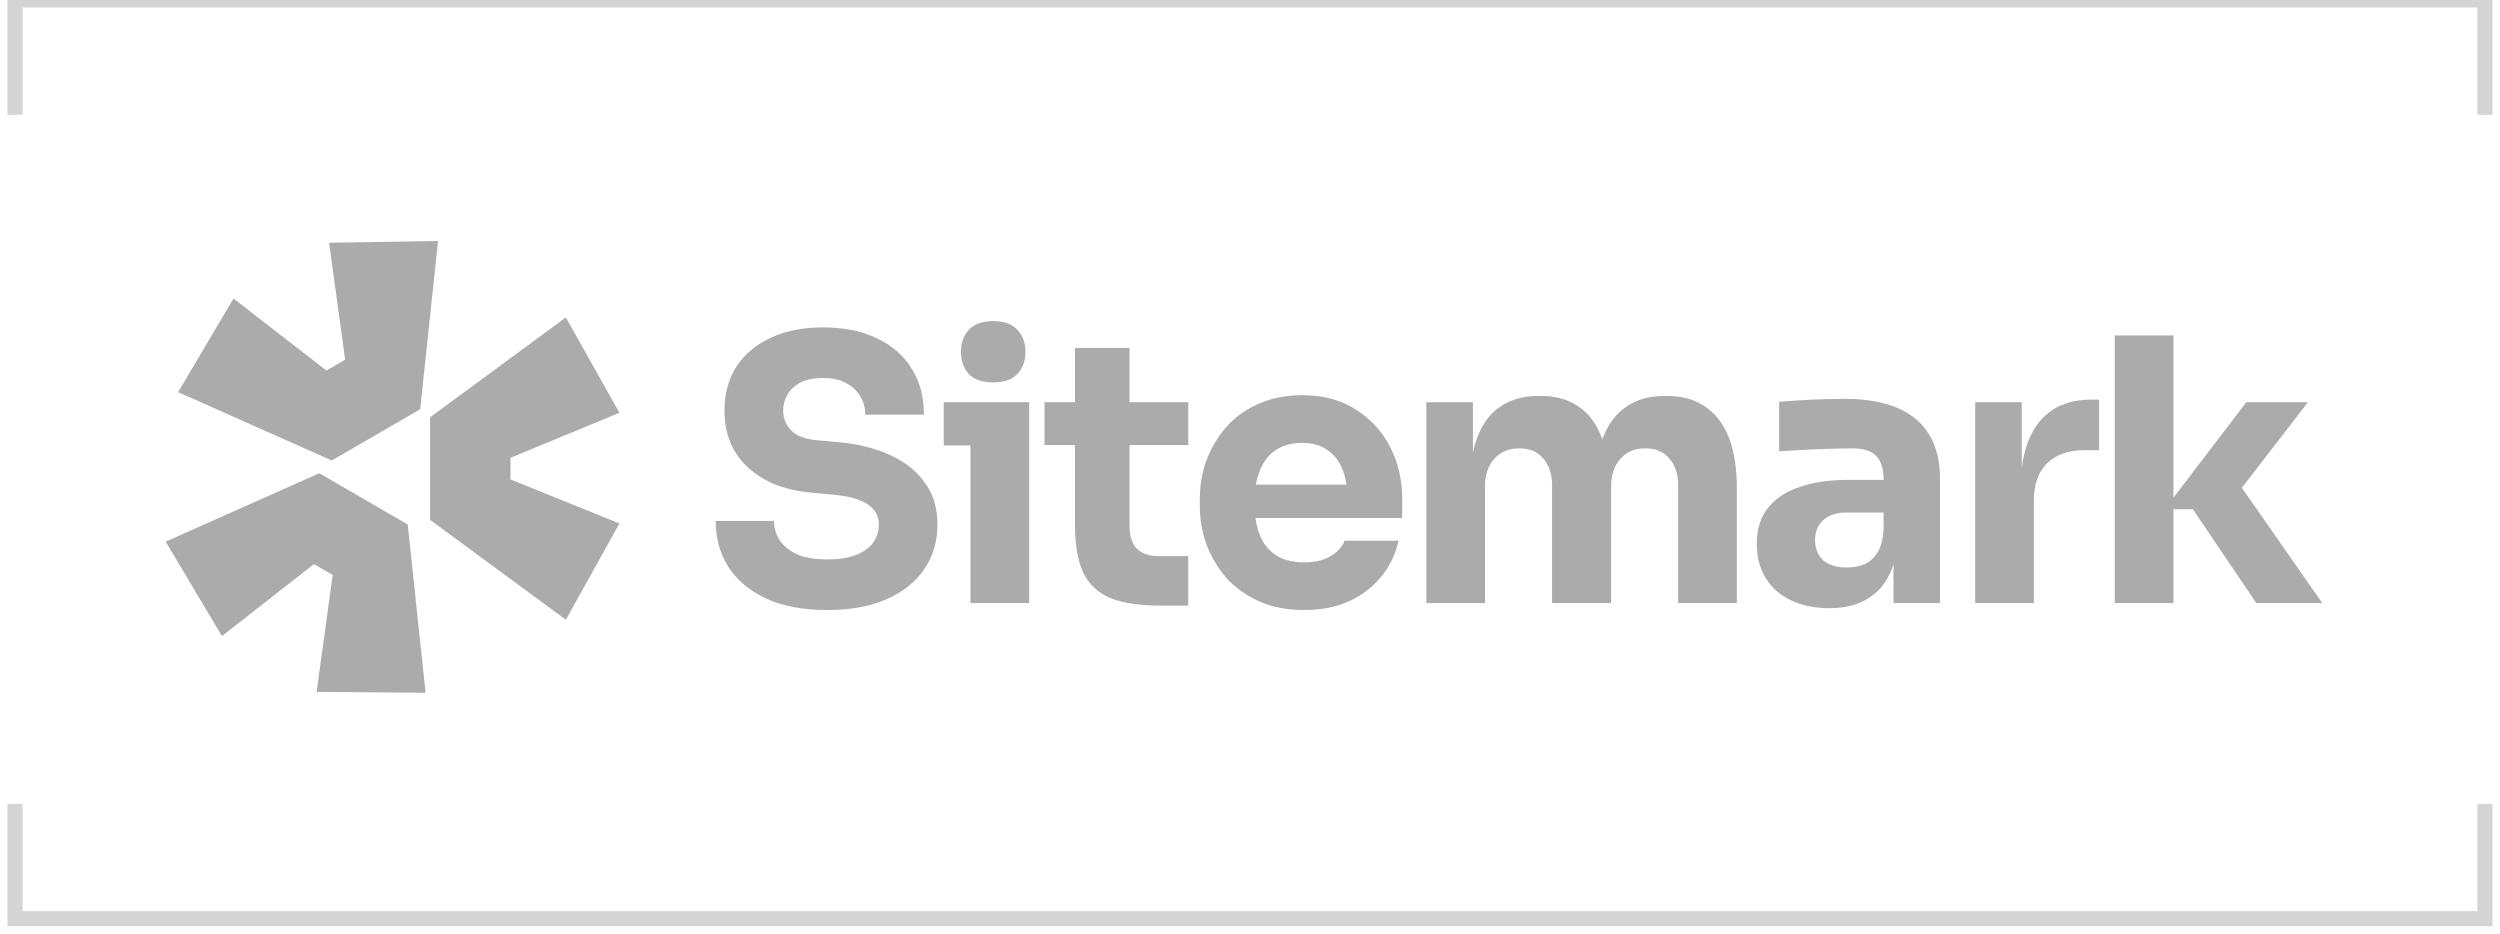
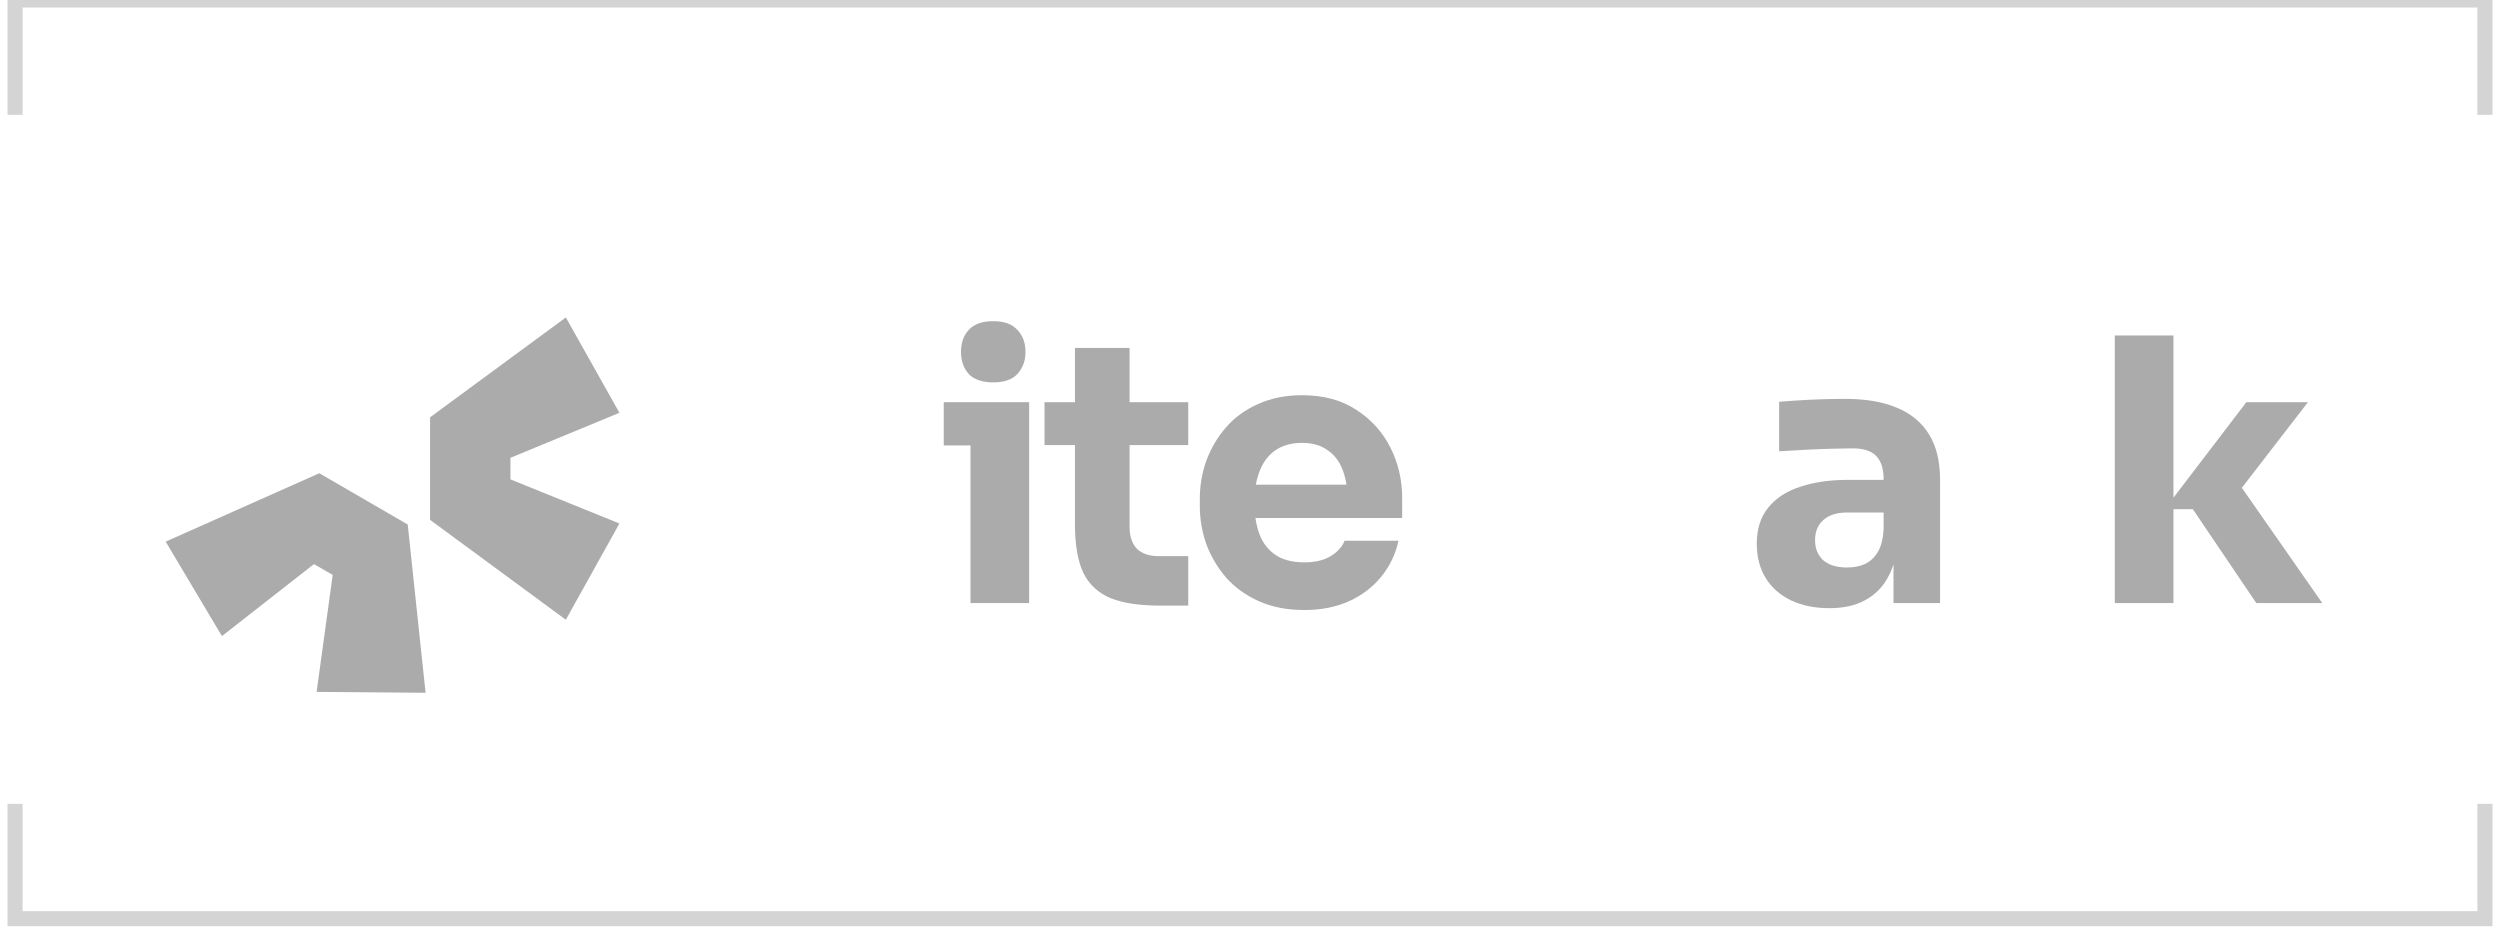
<svg xmlns="http://www.w3.org/2000/svg" width="166" height="62" viewBox="0 0 166 62" fill="none">
  <path d="M11 35.964L21.201 31.423L27.073 34.828L28.259 46L21.023 45.941L22.091 38.174L20.846 37.457L14.736 42.236L11 35.964Z" fill="#ABABAB" />
  <path d="M28.557 34.52L37.572 41.151L41.13 34.759L33.894 31.831V30.398L41.13 27.41L37.572 21.078L28.557 27.709V34.52Z" fill="#ABABAB" />
-   <path d="M27.901 27.172L29.087 16L21.852 16.119L22.919 23.886L21.674 24.603L15.505 19.823L11.828 26.037L22.029 30.577L27.901 27.172Z" fill="#ABABAB" />
  <path d="M64.441 29.576V40.043H68.335V26.704H62.664V29.576H64.441Z" fill="#ABABAB" />
  <path d="M64.32 24.83C64.677 25.203 65.22 25.39 65.95 25.39C66.681 25.39 67.216 25.203 67.556 24.83C67.914 24.441 68.092 23.954 68.092 23.37C68.092 22.769 67.914 22.282 67.556 21.909C67.216 21.52 66.681 21.325 65.95 21.325C65.22 21.325 64.677 21.52 64.32 21.909C63.979 22.282 63.809 22.769 63.809 23.37C63.809 23.954 63.979 24.441 64.32 24.83Z" fill="#ABABAB" />
-   <path d="M50.883 39.751C51.986 40.254 53.341 40.505 54.947 40.505C56.456 40.505 57.754 40.27 58.842 39.799C59.929 39.329 60.764 38.672 61.348 37.828C61.949 36.968 62.249 35.97 62.249 34.834C62.249 33.73 61.965 32.797 61.397 32.035C60.845 31.256 60.075 30.648 59.085 30.209C58.095 29.755 56.951 29.471 55.653 29.358L54.29 29.236C53.479 29.171 52.894 28.952 52.537 28.578C52.18 28.205 52.002 27.767 52.002 27.264C52.002 26.875 52.099 26.518 52.294 26.193C52.489 25.852 52.781 25.585 53.17 25.39C53.576 25.195 54.071 25.098 54.655 25.098C55.271 25.098 55.783 25.212 56.188 25.439C56.278 25.487 56.362 25.538 56.442 25.593L56.461 25.606C56.491 25.627 56.52 25.648 56.549 25.67C56.795 25.858 56.992 26.081 57.138 26.339C57.348 26.696 57.454 27.094 57.454 27.532H61.348C61.348 26.364 61.081 25.349 60.545 24.489C60.01 23.613 59.239 22.94 58.233 22.469C57.243 21.982 56.05 21.739 54.655 21.739C53.324 21.739 52.172 21.966 51.199 22.421C50.225 22.859 49.462 23.492 48.911 24.319C48.375 25.147 48.107 26.128 48.107 27.264C48.107 28.838 48.635 30.104 49.69 31.061C50.744 32.019 52.156 32.57 53.925 32.716L55.264 32.838C56.35 32.935 57.138 33.154 57.624 33.495C58.111 33.82 58.355 34.266 58.355 34.834C58.355 35.095 58.312 35.34 58.226 35.568C58.163 35.738 58.076 35.899 57.965 36.051C57.705 36.392 57.324 36.659 56.821 36.854C56.318 37.049 55.693 37.146 54.947 37.146C54.119 37.146 53.446 37.033 52.927 36.805C52.407 36.562 52.018 36.246 51.758 35.856C51.515 35.467 51.394 35.045 51.394 34.59H47.523C47.523 35.743 47.807 36.765 48.375 37.657C48.943 38.534 49.779 39.232 50.883 39.751Z" fill="#ABABAB" />
  <path d="M77.025 40.213C75.678 40.213 74.591 40.051 73.763 39.726C72.935 39.386 72.327 38.825 71.937 38.047C71.564 37.251 71.378 36.181 71.378 34.834V29.552H69.357V26.704H71.378V23.102H75.004V26.704H78.899V29.552H75.004V34.98C75.004 35.613 75.167 36.099 75.491 36.44C75.832 36.765 76.31 36.927 76.927 36.927H78.899V40.213H77.025Z" fill="#ABABAB" />
  <path fill-rule="evenodd" clip-rule="evenodd" d="M83.587 39.921C84.463 40.31 85.469 40.505 86.605 40.505C87.724 40.505 88.714 40.31 89.574 39.921C90.434 39.532 91.148 38.988 91.716 38.29C92.284 37.593 92.666 36.797 92.86 35.905H89.282C89.12 36.311 88.812 36.651 88.357 36.927C87.903 37.203 87.319 37.341 86.605 37.341C86.163 37.341 85.767 37.288 85.419 37.184C85.154 37.104 84.917 36.995 84.706 36.854C84.22 36.53 83.862 36.075 83.635 35.491C83.572 35.325 83.518 35.151 83.473 34.97C83.427 34.786 83.389 34.595 83.361 34.396H93.104V33.081C93.104 31.864 92.844 30.745 92.325 29.723C91.805 28.684 91.051 27.848 90.061 27.216C89.088 26.567 87.887 26.242 86.459 26.242C85.371 26.242 84.398 26.437 83.538 26.826C82.695 27.199 81.989 27.71 81.421 28.36C80.853 29.009 80.415 29.747 80.106 30.575C79.814 31.386 79.668 32.238 79.668 33.13V33.617C79.668 34.477 79.814 35.321 80.106 36.148C80.415 36.96 80.853 37.698 81.421 38.363C82.005 39.013 82.726 39.532 83.587 39.921ZM83.428 31.989C83.439 31.938 83.45 31.887 83.463 31.837C83.497 31.699 83.536 31.567 83.58 31.441C83.605 31.37 83.631 31.3 83.66 31.232C83.903 30.631 84.26 30.177 84.731 29.869C84.907 29.753 85.097 29.66 85.302 29.588C85.646 29.467 86.032 29.406 86.459 29.406C87.124 29.406 87.676 29.56 88.114 29.869C88.568 30.161 88.909 30.591 89.136 31.159C89.155 31.204 89.172 31.251 89.189 31.298C89.216 31.374 89.241 31.451 89.264 31.53C89.298 31.648 89.328 31.77 89.355 31.896C89.374 31.988 89.391 32.084 89.406 32.181H83.391C83.402 32.116 83.415 32.052 83.428 31.989Z" fill="#ABABAB" />
-   <path d="M94.711 40.043V26.704H97.802V30.064C97.844 29.864 97.892 29.672 97.945 29.488C97.991 29.334 98.04 29.184 98.094 29.041C98.435 28.132 98.946 27.451 99.628 26.996C100.309 26.526 101.145 26.291 102.135 26.291H102.305C103.311 26.291 104.147 26.526 104.812 26.996C105.493 27.451 106.005 28.132 106.345 29.041L106.372 29.11L106.395 29.172C106.411 29.128 106.427 29.084 106.443 29.041C106.8 28.132 107.319 27.451 108.001 26.996C108.682 26.526 109.518 26.291 110.508 26.291H110.678C111.684 26.291 112.528 26.526 113.209 26.996C113.907 27.451 114.435 28.132 114.791 29.041C115.148 29.95 115.327 31.086 115.327 32.449V40.043H111.432V32.23C111.432 31.499 111.238 30.907 110.848 30.453C110.475 29.998 109.94 29.771 109.242 29.771C108.544 29.771 107.993 30.006 107.587 30.477C107.181 30.931 106.978 31.54 106.978 32.303V40.043H103.059V32.23C103.059 31.499 102.865 30.907 102.475 30.453C102.102 29.998 101.575 29.771 100.894 29.771C100.179 29.771 99.62 30.006 99.214 30.477C98.808 30.931 98.605 31.54 98.605 32.303V40.043H94.711Z" fill="#ABABAB" />
  <path fill-rule="evenodd" clip-rule="evenodd" d="M125.729 37.473V40.043H128.82V31.864C128.82 30.631 128.577 29.625 128.09 28.846C127.603 28.051 126.889 27.459 125.948 27.07C125.023 26.68 123.879 26.485 122.516 26.485C122.221 26.485 121.912 26.488 121.591 26.495C121.401 26.499 121.206 26.504 121.007 26.51C120.471 26.526 119.952 26.55 119.449 26.583L119.065 26.608C118.868 26.622 118.682 26.636 118.508 26.649C118.377 26.66 118.253 26.67 118.135 26.68V29.966C118.638 29.933 119.198 29.901 119.815 29.869C119.987 29.86 120.158 29.851 120.328 29.843C120.573 29.832 120.814 29.822 121.054 29.814C121.243 29.807 121.43 29.801 121.616 29.796C122.199 29.779 122.67 29.771 123.027 29.771C123.741 29.771 124.26 29.942 124.585 30.282C124.91 30.623 125.072 31.134 125.072 31.816V31.864H122.662C121.478 31.864 120.431 32.019 119.522 32.327C118.614 32.619 117.908 33.081 117.405 33.714C116.902 34.331 116.65 35.126 116.65 36.1C116.65 36.992 116.853 37.763 117.259 38.412C117.664 39.045 118.224 39.531 118.938 39.872C119.669 40.213 120.512 40.383 121.469 40.383C122.394 40.383 123.173 40.213 123.806 39.872C124.455 39.531 124.958 39.045 125.315 38.412C125.378 38.305 125.437 38.195 125.491 38.08C125.569 37.917 125.637 37.746 125.698 37.567L125.729 37.473ZM125.072 35.102V34.031H122.638C121.956 34.031 121.429 34.201 121.056 34.542C120.699 34.866 120.52 35.313 120.52 35.88C120.52 36.148 120.565 36.391 120.654 36.61C120.743 36.829 120.877 37.024 121.056 37.195C121.429 37.52 121.956 37.682 122.638 37.682C122.768 37.682 122.893 37.675 123.014 37.663C123.113 37.652 123.209 37.637 123.302 37.618C123.48 37.582 123.649 37.53 123.806 37.462C124.163 37.3 124.455 37.033 124.682 36.659C124.91 36.286 125.04 35.767 125.072 35.102Z" fill="#ABABAB" />
-   <path d="M131.152 40.043V26.704H134.244V31.107C134.392 29.85 134.765 28.837 135.363 28.067C136.175 27.045 137.343 26.534 138.868 26.534H139.379V29.893H138.406C137.335 29.893 136.507 30.185 135.923 30.769C135.339 31.337 135.047 32.164 135.047 33.252V40.043H131.152Z" fill="#ABABAB" />
  <path d="M144.316 33.812H145.606L149.817 40.043H154.198L148.859 32.39L153.249 26.704H149.16L144.316 33.047V22.274H140.422V40.043H144.316V33.812Z" fill="#ABABAB" />
  <path d="M165 7.625V0H1V7.625M165 53.375V61H1V53.375" stroke="#ABABAB" stroke-opacity="0.5" />
</svg>